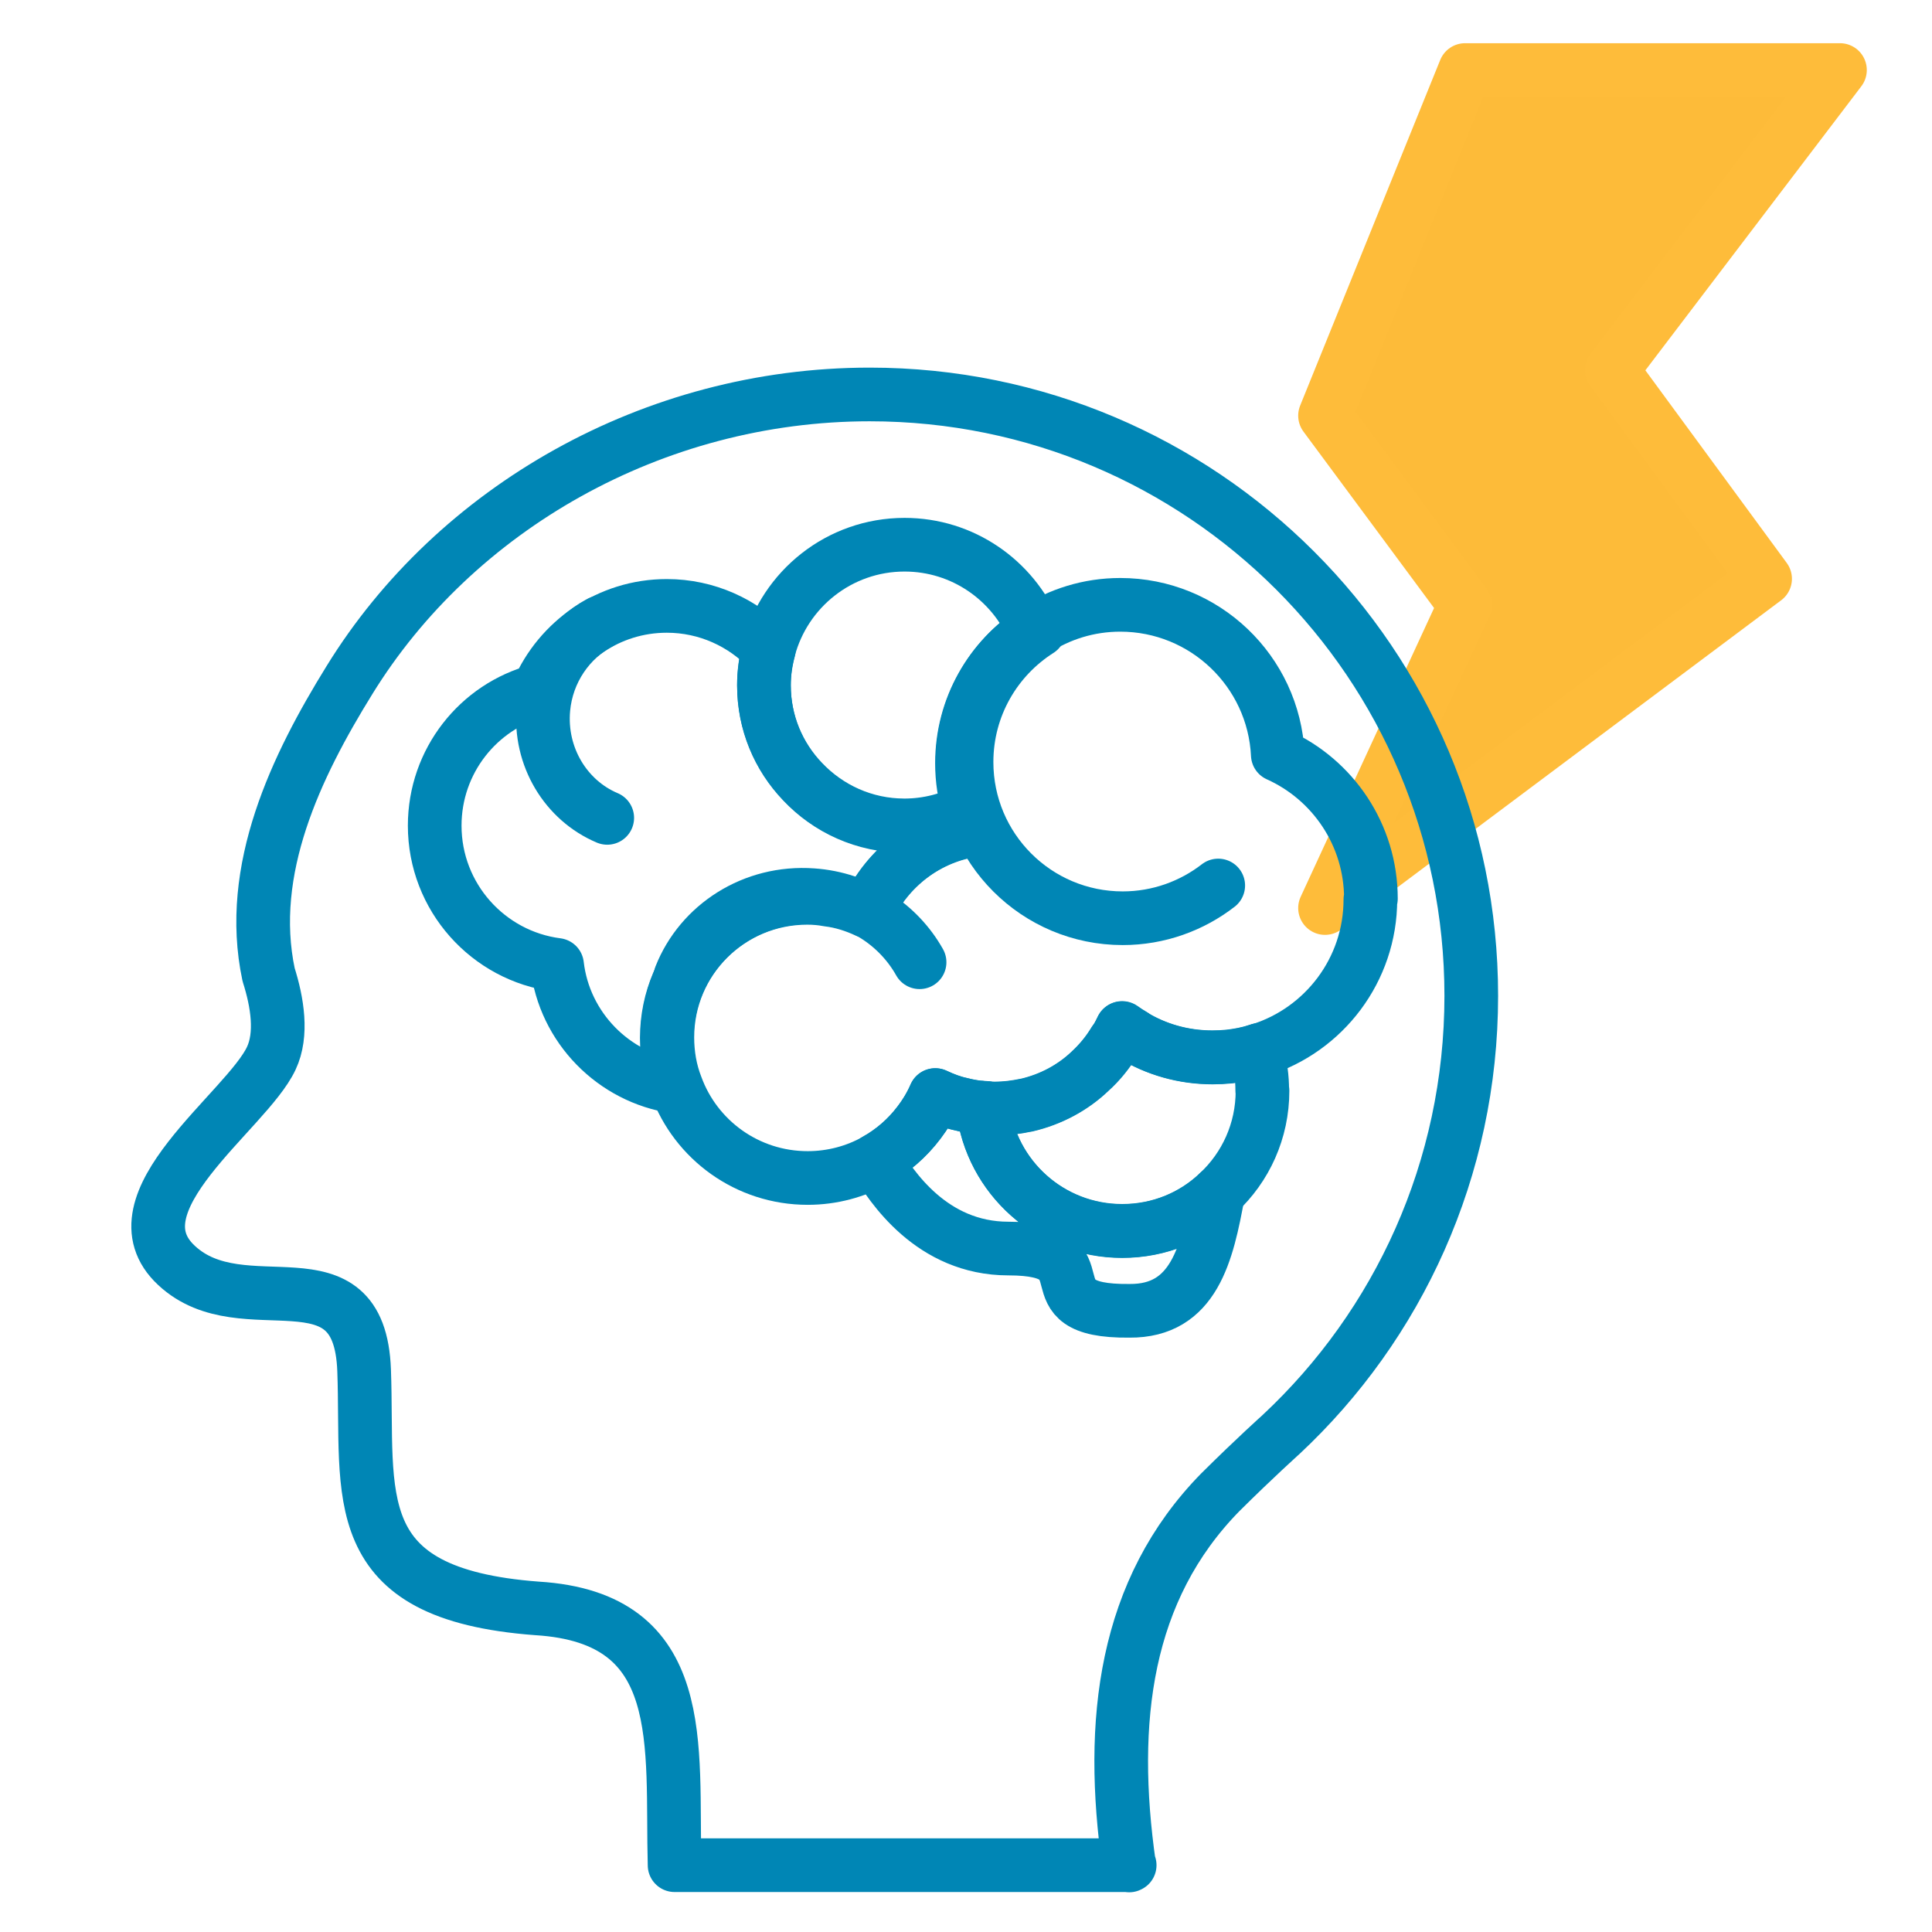
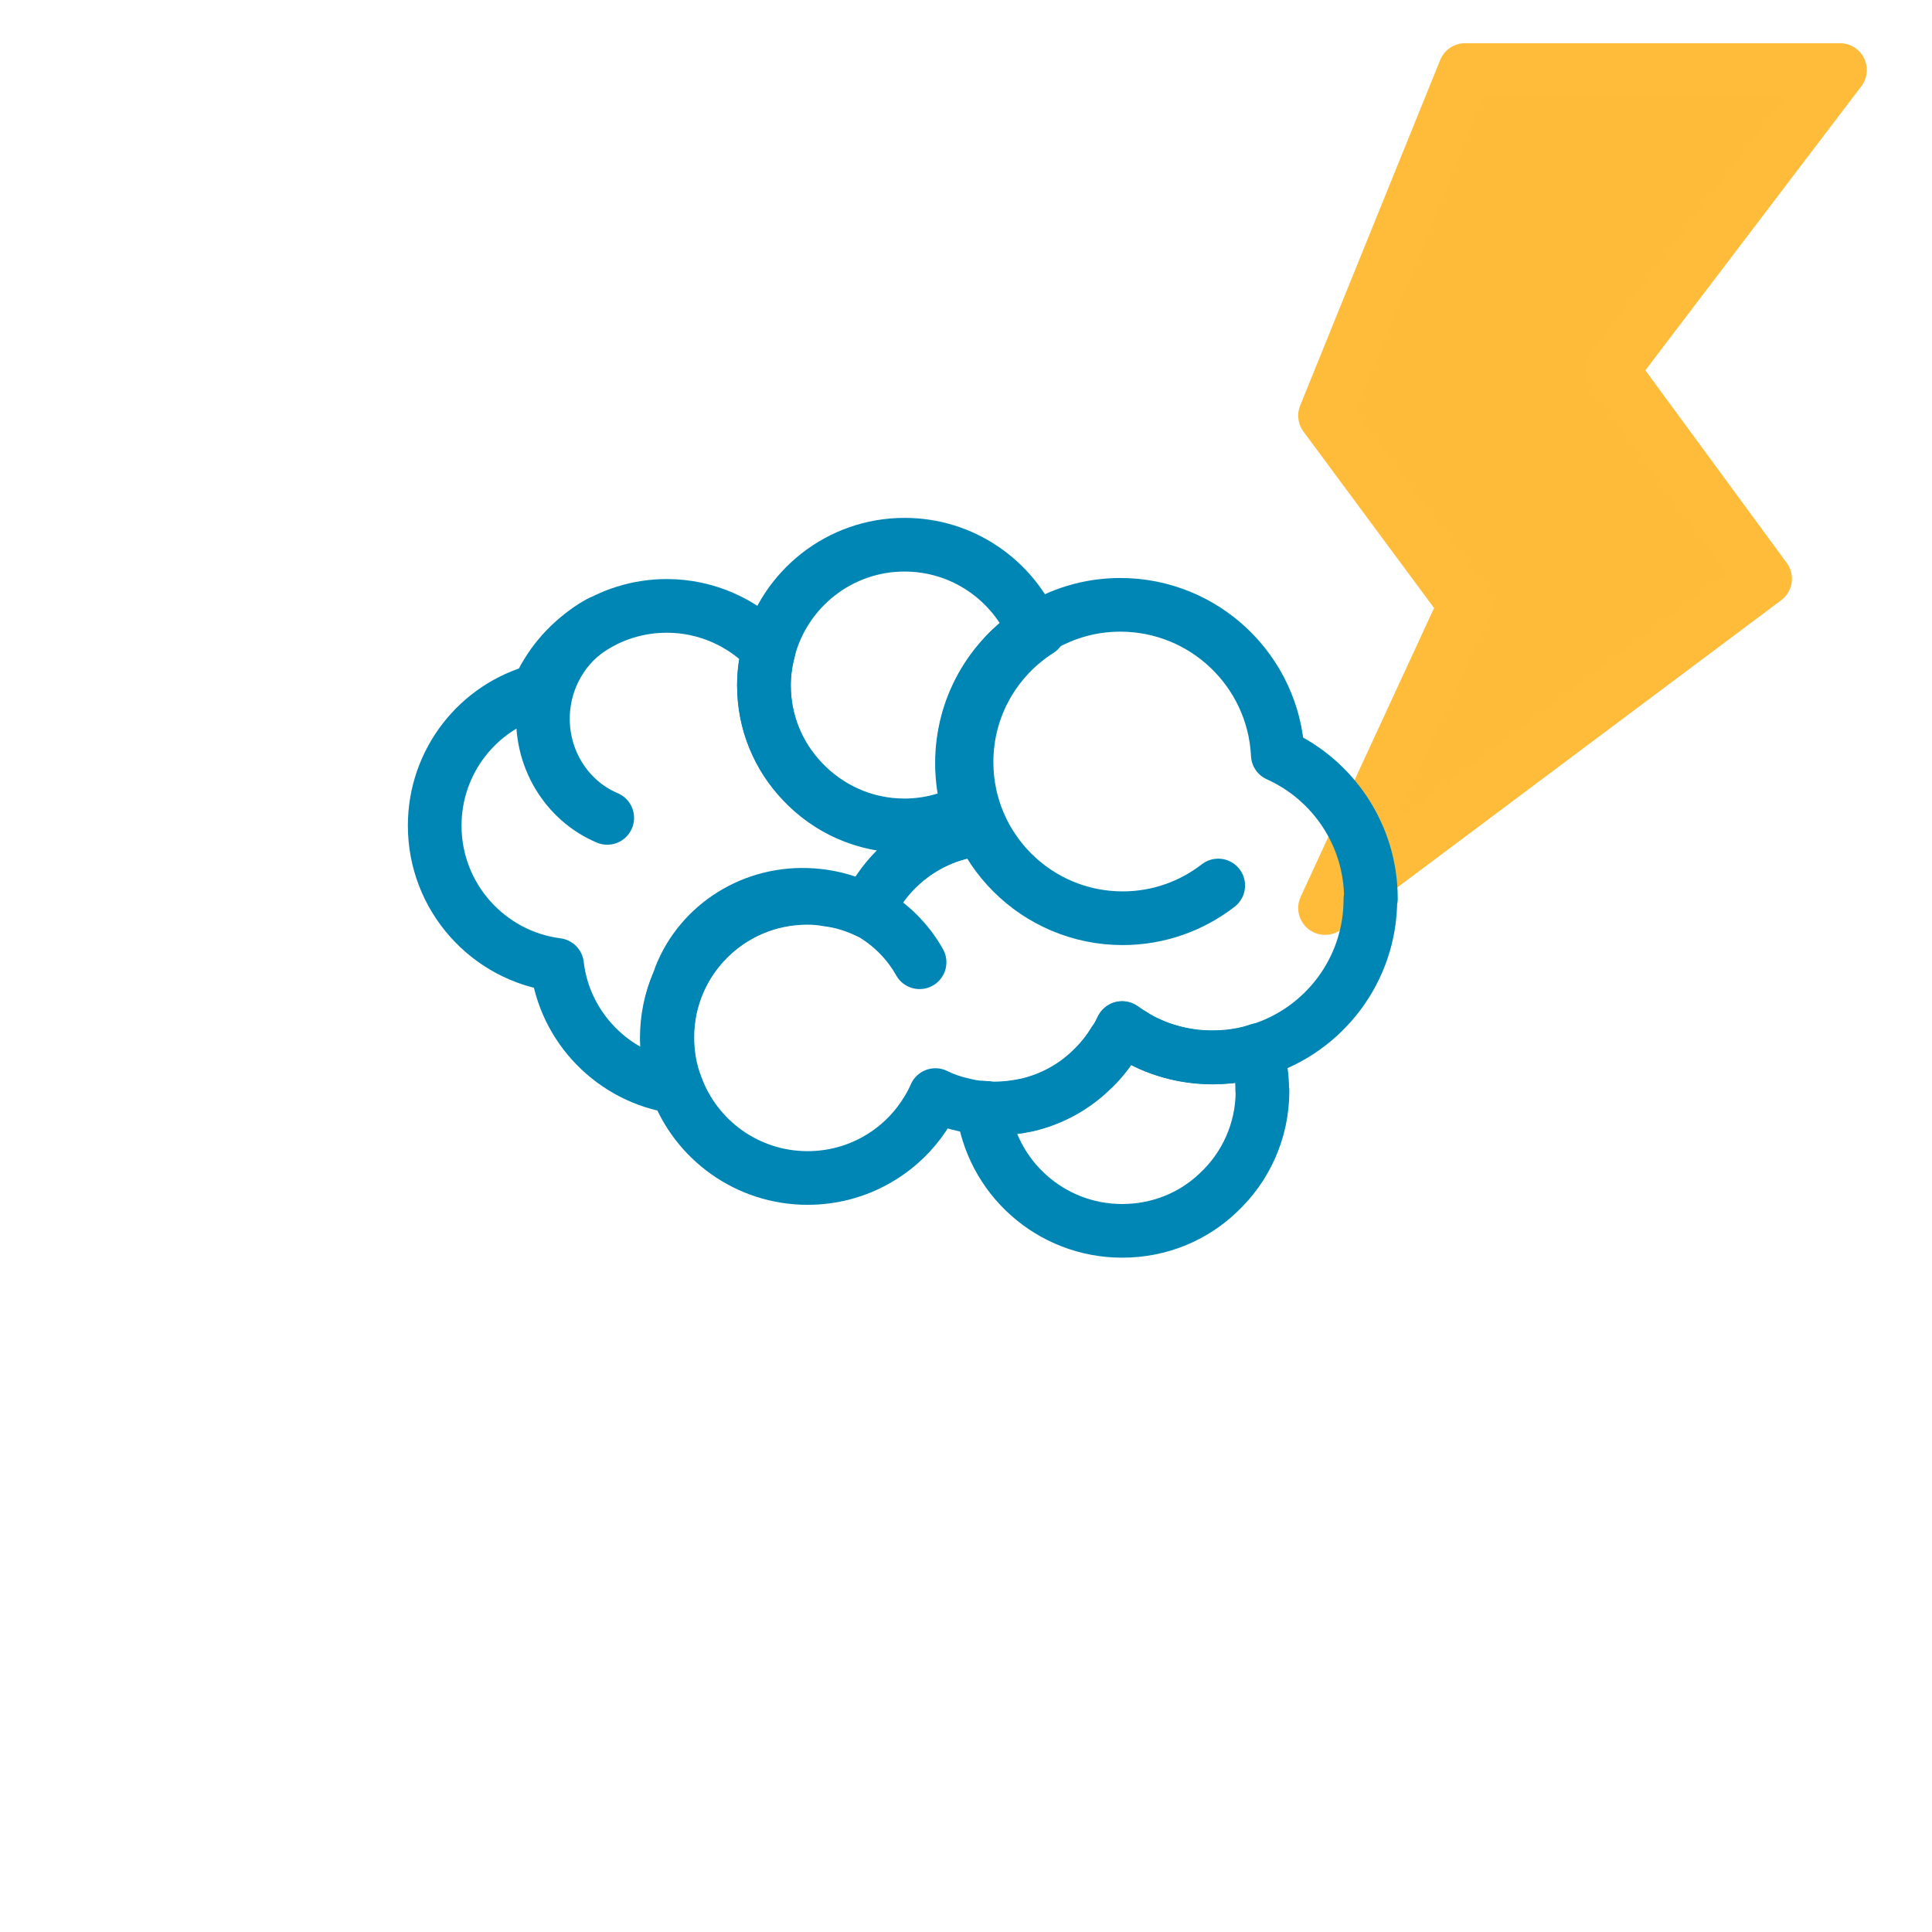
<svg xmlns="http://www.w3.org/2000/svg" id="Layer_1" viewBox="0 0 72 72">
  <polygon points="54.6 2.61 49.38 15.49 54.6 22.54 49.38 33.84 65.78 21.57 60.07 13.79 68.57 2.61 54.6 2.61" fill="#fdbb39" stroke="#febc3a" stroke-linecap="round" stroke-linejoin="round" stroke-width="2" />
-   <path d="M42.08,69.52c-.77-5.39-.17-10.27,3.4-13.91,1.32-1.31,2.24-2.13,2.26-2.15,4.36-4.07,7.09-9.89,7.09-16.35,0-12.38-10.03-22.41-22.42-22.41-8.07,0-15.45,4.25-19.39,10.65-1.98,3.2-3.84,7.06-3.01,10.97.33,1.04.52,2.23.1,3.12h0c-.92,1.97-6.04,5.39-3.53,7.72,2.5,2.33,6.82-.75,6.99,3.91.17,4.66-.78,8.33,6.44,8.87,5.73.35,5.01,5.1,5.13,9.57h16.96Z" fill="none" stroke="#0086b5" stroke-linecap="round" stroke-linejoin="round" stroke-width="2" />
  <path d="M36.4,30.92c-1.83.23-3.36,1.42-4.09,3.04-.45-.21-.94-.37-1.45-.43-.26-.05-.52-.07-.78-.07-2.88,0-5.23,2.33-5.23,5.22,0,.64.11,1.26.33,1.82-2.32-.34-4.15-2.21-4.42-4.54-2.57-.33-4.56-2.53-4.56-5.19,0-2.41,1.63-4.44,3.85-5.03.8-1.85,2.64-3.16,4.8-3.16,1.49,0,2.84.63,3.8,1.64-.11.42-.18.86-.18,1.33,0,1.39.54,2.65,1.44,3.59.95,1.01,2.3,1.64,3.8,1.64.86,0,1.69-.21,2.4-.59.08.26.17.52.29.75Z" fill="none" stroke="#0086b5" stroke-linecap="round" stroke-linejoin="round" stroke-width="2" />
-   <path d="M42.22,38.57c-.22.08-.45.17-.68.25.1-.16.19-.33.28-.51.13.09.26.18.4.26Z" fill="none" stroke="#0086b5" stroke-linecap="round" stroke-linejoin="round" stroke-width="2" />
+   <path d="M42.22,38.57c-.22.08-.45.17-.68.25.1-.16.19-.33.28-.51.13.09.26.18.4.26" fill="none" stroke="#0086b5" stroke-linecap="round" stroke-linejoin="round" stroke-width="2" />
  <path d="M51.07,33.52c0,2.63-1.73,4.86-4.12,5.61-.04.02-.08.03-.12.04-.33.1-.67.17-1.02.21-.21.02-.4.03-.62.03-1.09,0-2.11-.3-2.98-.83-.14-.08-.27-.17-.4-.26-.08.18-.17.35-.28.51-.25.4-.54.77-.89,1.08h0c-.65.63-1.48,1.07-2.38,1.28h-.01c-.38.08-.76.13-1.16.13-.1,0-.19,0-.29-.02-.05,0-.11,0-.16-.01-.28-.02-.56-.07-.82-.14-.33-.07-.65-.19-.96-.34-.16.37-.37.71-.61,1.03-.43.57-.98,1.05-1.61,1.4-.75.42-1.62.66-2.54.66-2.25,0-4.17-1.42-4.9-3.42-.22-.56-.33-1.18-.33-1.82,0-2.89,2.35-5.22,5.23-5.22.26,0,.52.02.78.07.51.07,1,.22,1.45.43.73-1.61,2.26-2.81,4.09-3.04-.11-.23-.21-.49-.29-.75-.17-.54-.26-1.12-.26-1.73,0-2.07,1.07-3.89,2.69-4.93.92-.6,2.01-.95,3.19-.95,3.14,0,5.72,2.47,5.87,5.59,2.05.92,3.47,2.98,3.47,5.36Z" fill="none" stroke="#0086b5" stroke-linecap="round" stroke-linejoin="round" stroke-width="2" />
  <path d="M35.85,28.44c0,.61.09,1.18.26,1.73-.71.37-1.54.59-2.4.59-1.5,0-2.84-.63-3.8-1.64-.9-.94-1.44-2.2-1.44-3.59,0-.46.06-.91.18-1.33.59-2.24,2.63-3.9,5.06-3.9,2.17,0,4.03,1.32,4.83,3.21-1.62,1.04-2.69,2.86-2.69,4.93Z" fill="none" stroke="#0086b5" stroke-linecap="round" stroke-linejoin="round" stroke-width="2" />
-   <path d="M45.4,44.45c-.41,2.26-.9,4.42-3.31,4.4-3.97.04-.68-2.32-4.51-2.32-2.86,0-4.37-2.32-4.95-3.29.63-.35,1.18-.83,1.61-1.4.24-.31.45-.66.61-1.03.31.14.63.27.96.34.27.07.54.11.82.14.31,2.59,2.52,4.59,5.19,4.59,1.39,0,2.65-.54,3.58-1.42Z" fill="none" stroke="#0086b5" stroke-linecap="round" stroke-linejoin="round" stroke-width="2" />
  <path d="M47.05,40.65c0,1.5-.63,2.85-1.65,3.8-.93.89-2.19,1.42-3.58,1.42-2.67,0-4.88-2-5.19-4.59.05,0,.11.01.16.01.1.02.19.02.29.02.4,0,.78-.05,1.16-.13h.01c.91-.21,1.73-.65,2.38-1.27h0c.35-.33.65-.69.89-1.09.23-.08.45-.17.68-.25.87.53,1.88.83,2.98.83.21,0,.41-.01.62-.03.35-.04.69-.1,1.02-.21.01.04.02.08.03.11.13.44.19.89.19,1.37Z" fill="none" stroke="#0086b5" stroke-linecap="round" stroke-linejoin="round" stroke-width="2" />
  <path d="M46.95,39.12s-.06.1-.09.16c0-.04-.02-.08-.03-.11.04-.01.08-.02.12-.04Z" fill="none" stroke="#0086b5" stroke-linecap="round" stroke-linejoin="round" stroke-width="2" />
  <path d="M45.4,33c-.98.76-2.22,1.22-3.56,1.22-3.21,0-5.82-2.6-5.82-5.82,0-2.07,1.08-3.88,2.7-4.91" fill="none" stroke="#0086b5" stroke-linecap="round" stroke-linejoin="round" stroke-width="2" />
  <path d="M22.63,30.48c-1.54-.65-2.54-2.28-2.38-4.07.13-1.42.97-2.6,2.11-3.21" fill="none" stroke="#0086b5" stroke-linecap="round" stroke-linejoin="round" stroke-width="2" />
  <path d="M25.36,36.38c.75-1.9,2.71-3.18,4.92-3.02,1.74.12,3.21,1.11,3.99,2.5" fill="none" stroke="#0086b5" stroke-linecap="round" stroke-linejoin="round" stroke-width="2" />
-   <rect x="0" width="72" height="72" fill="none" />
</svg>